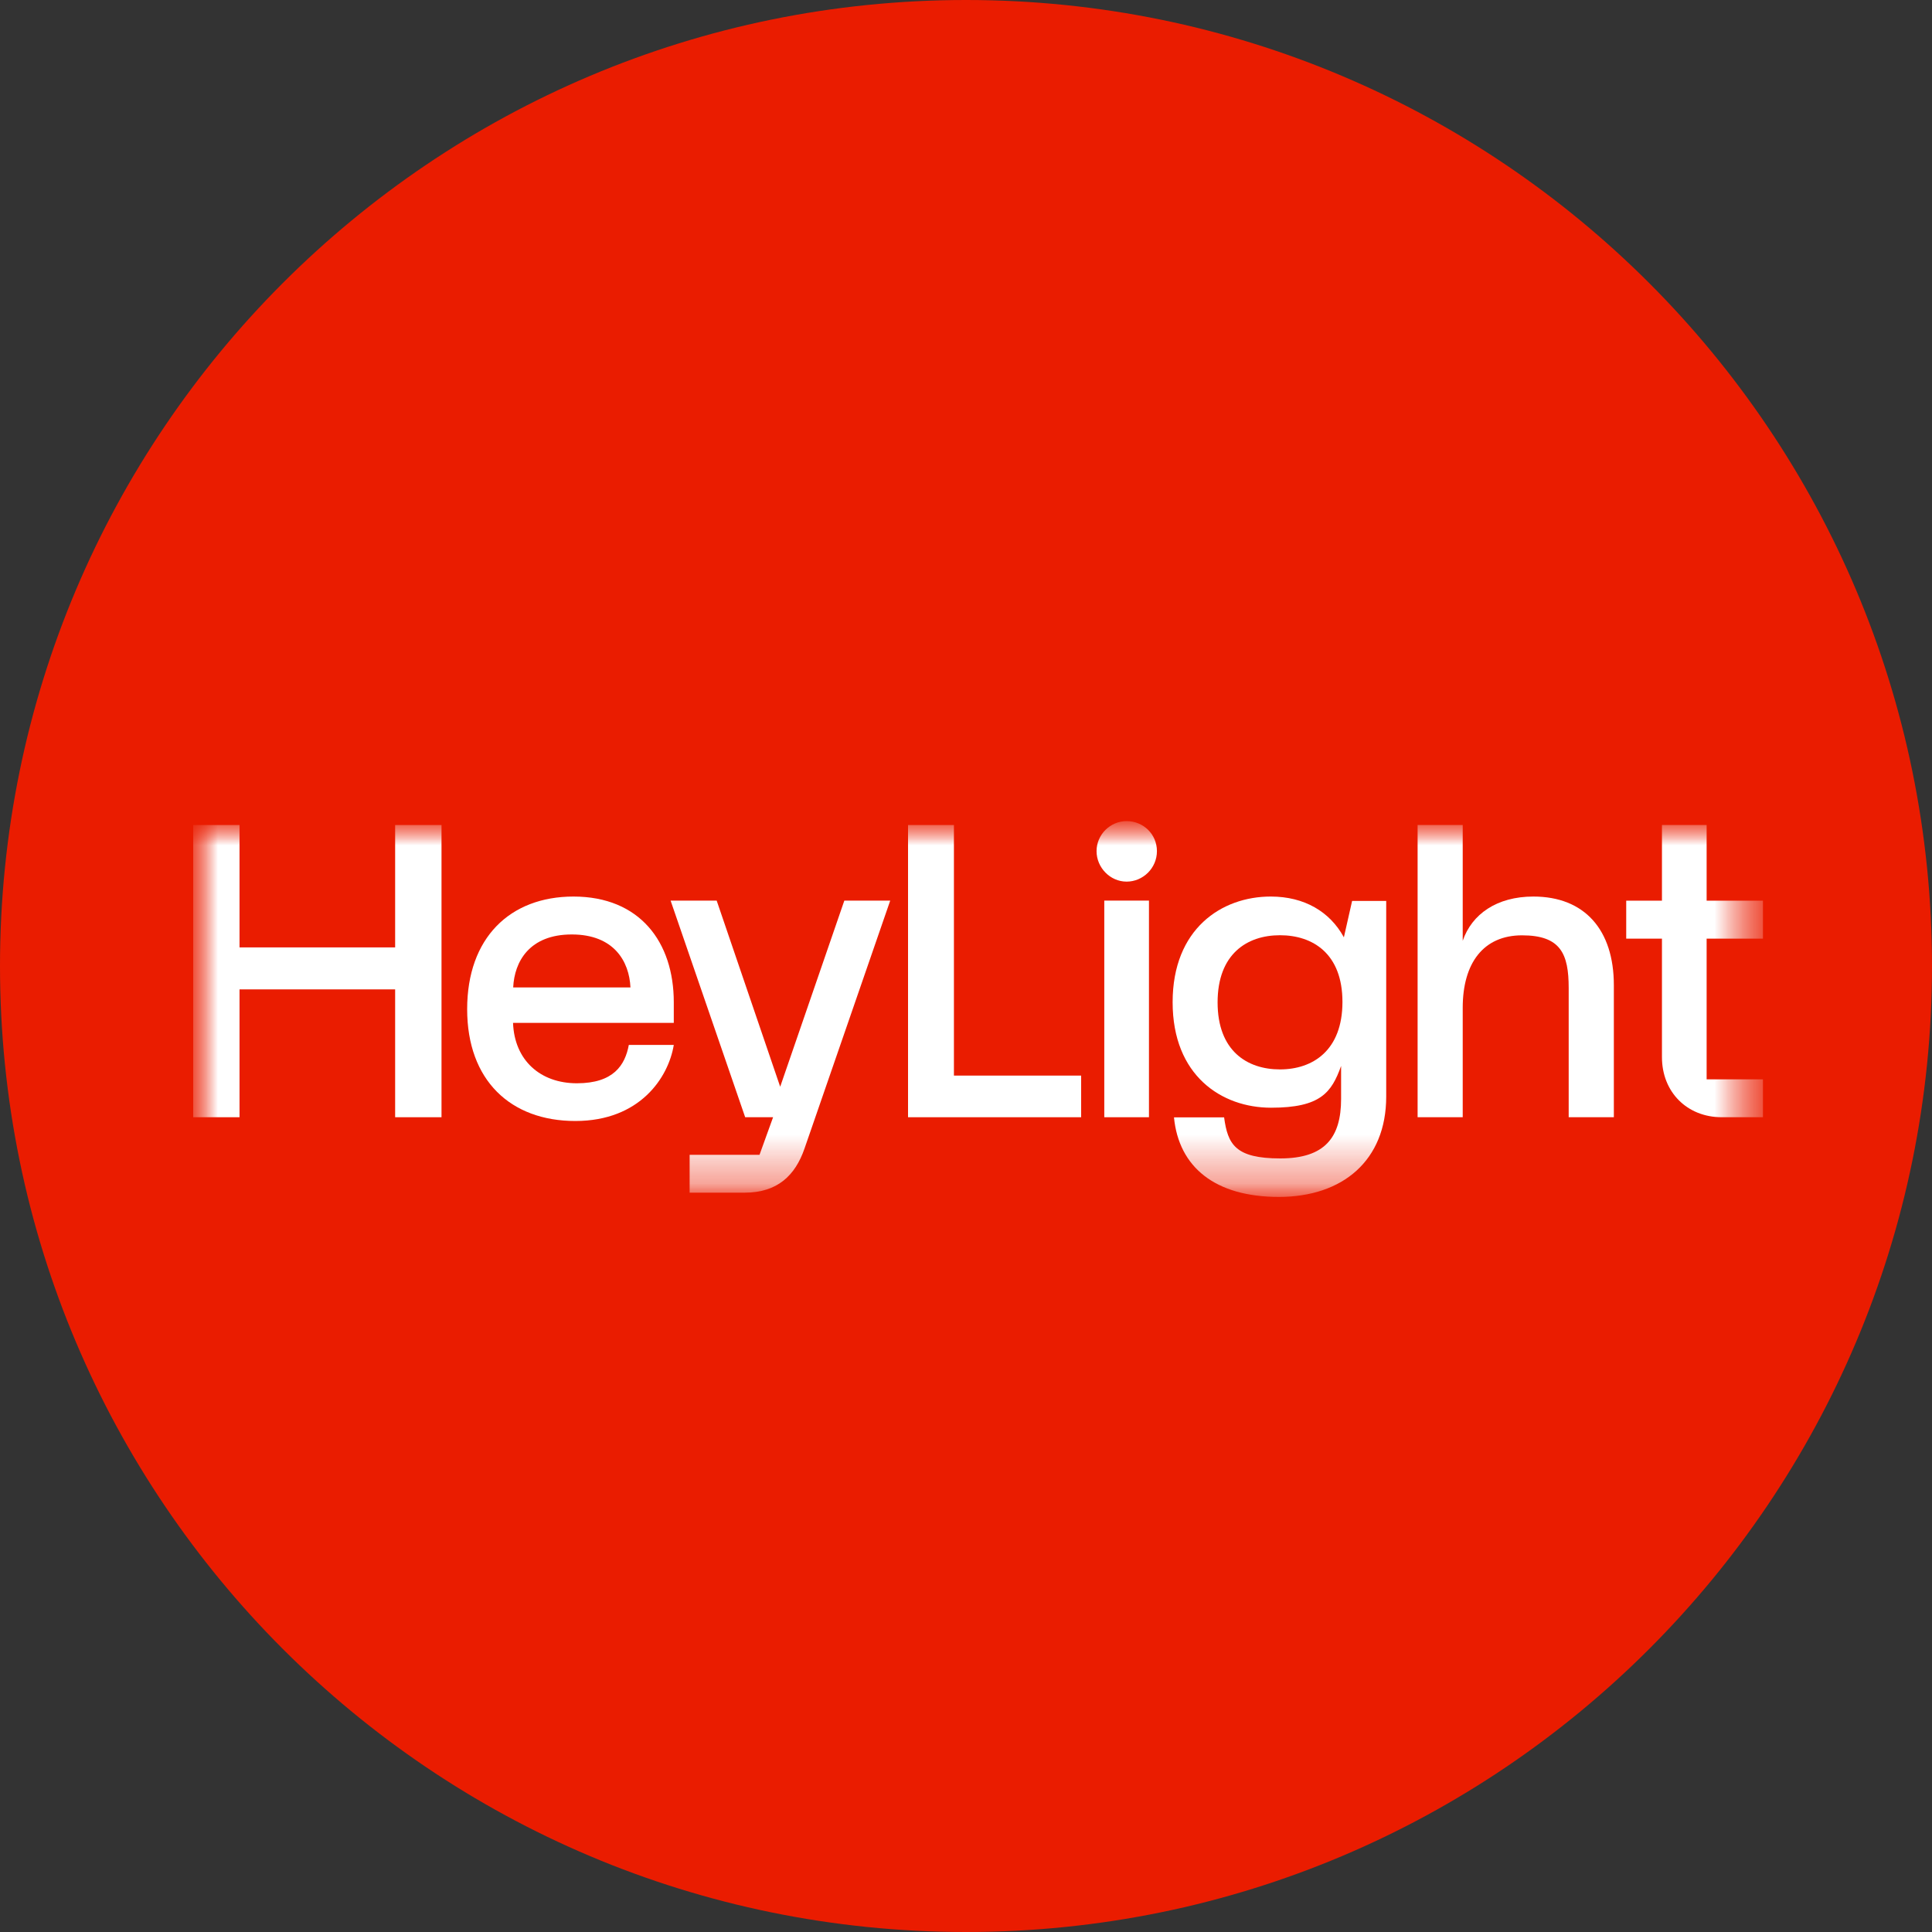
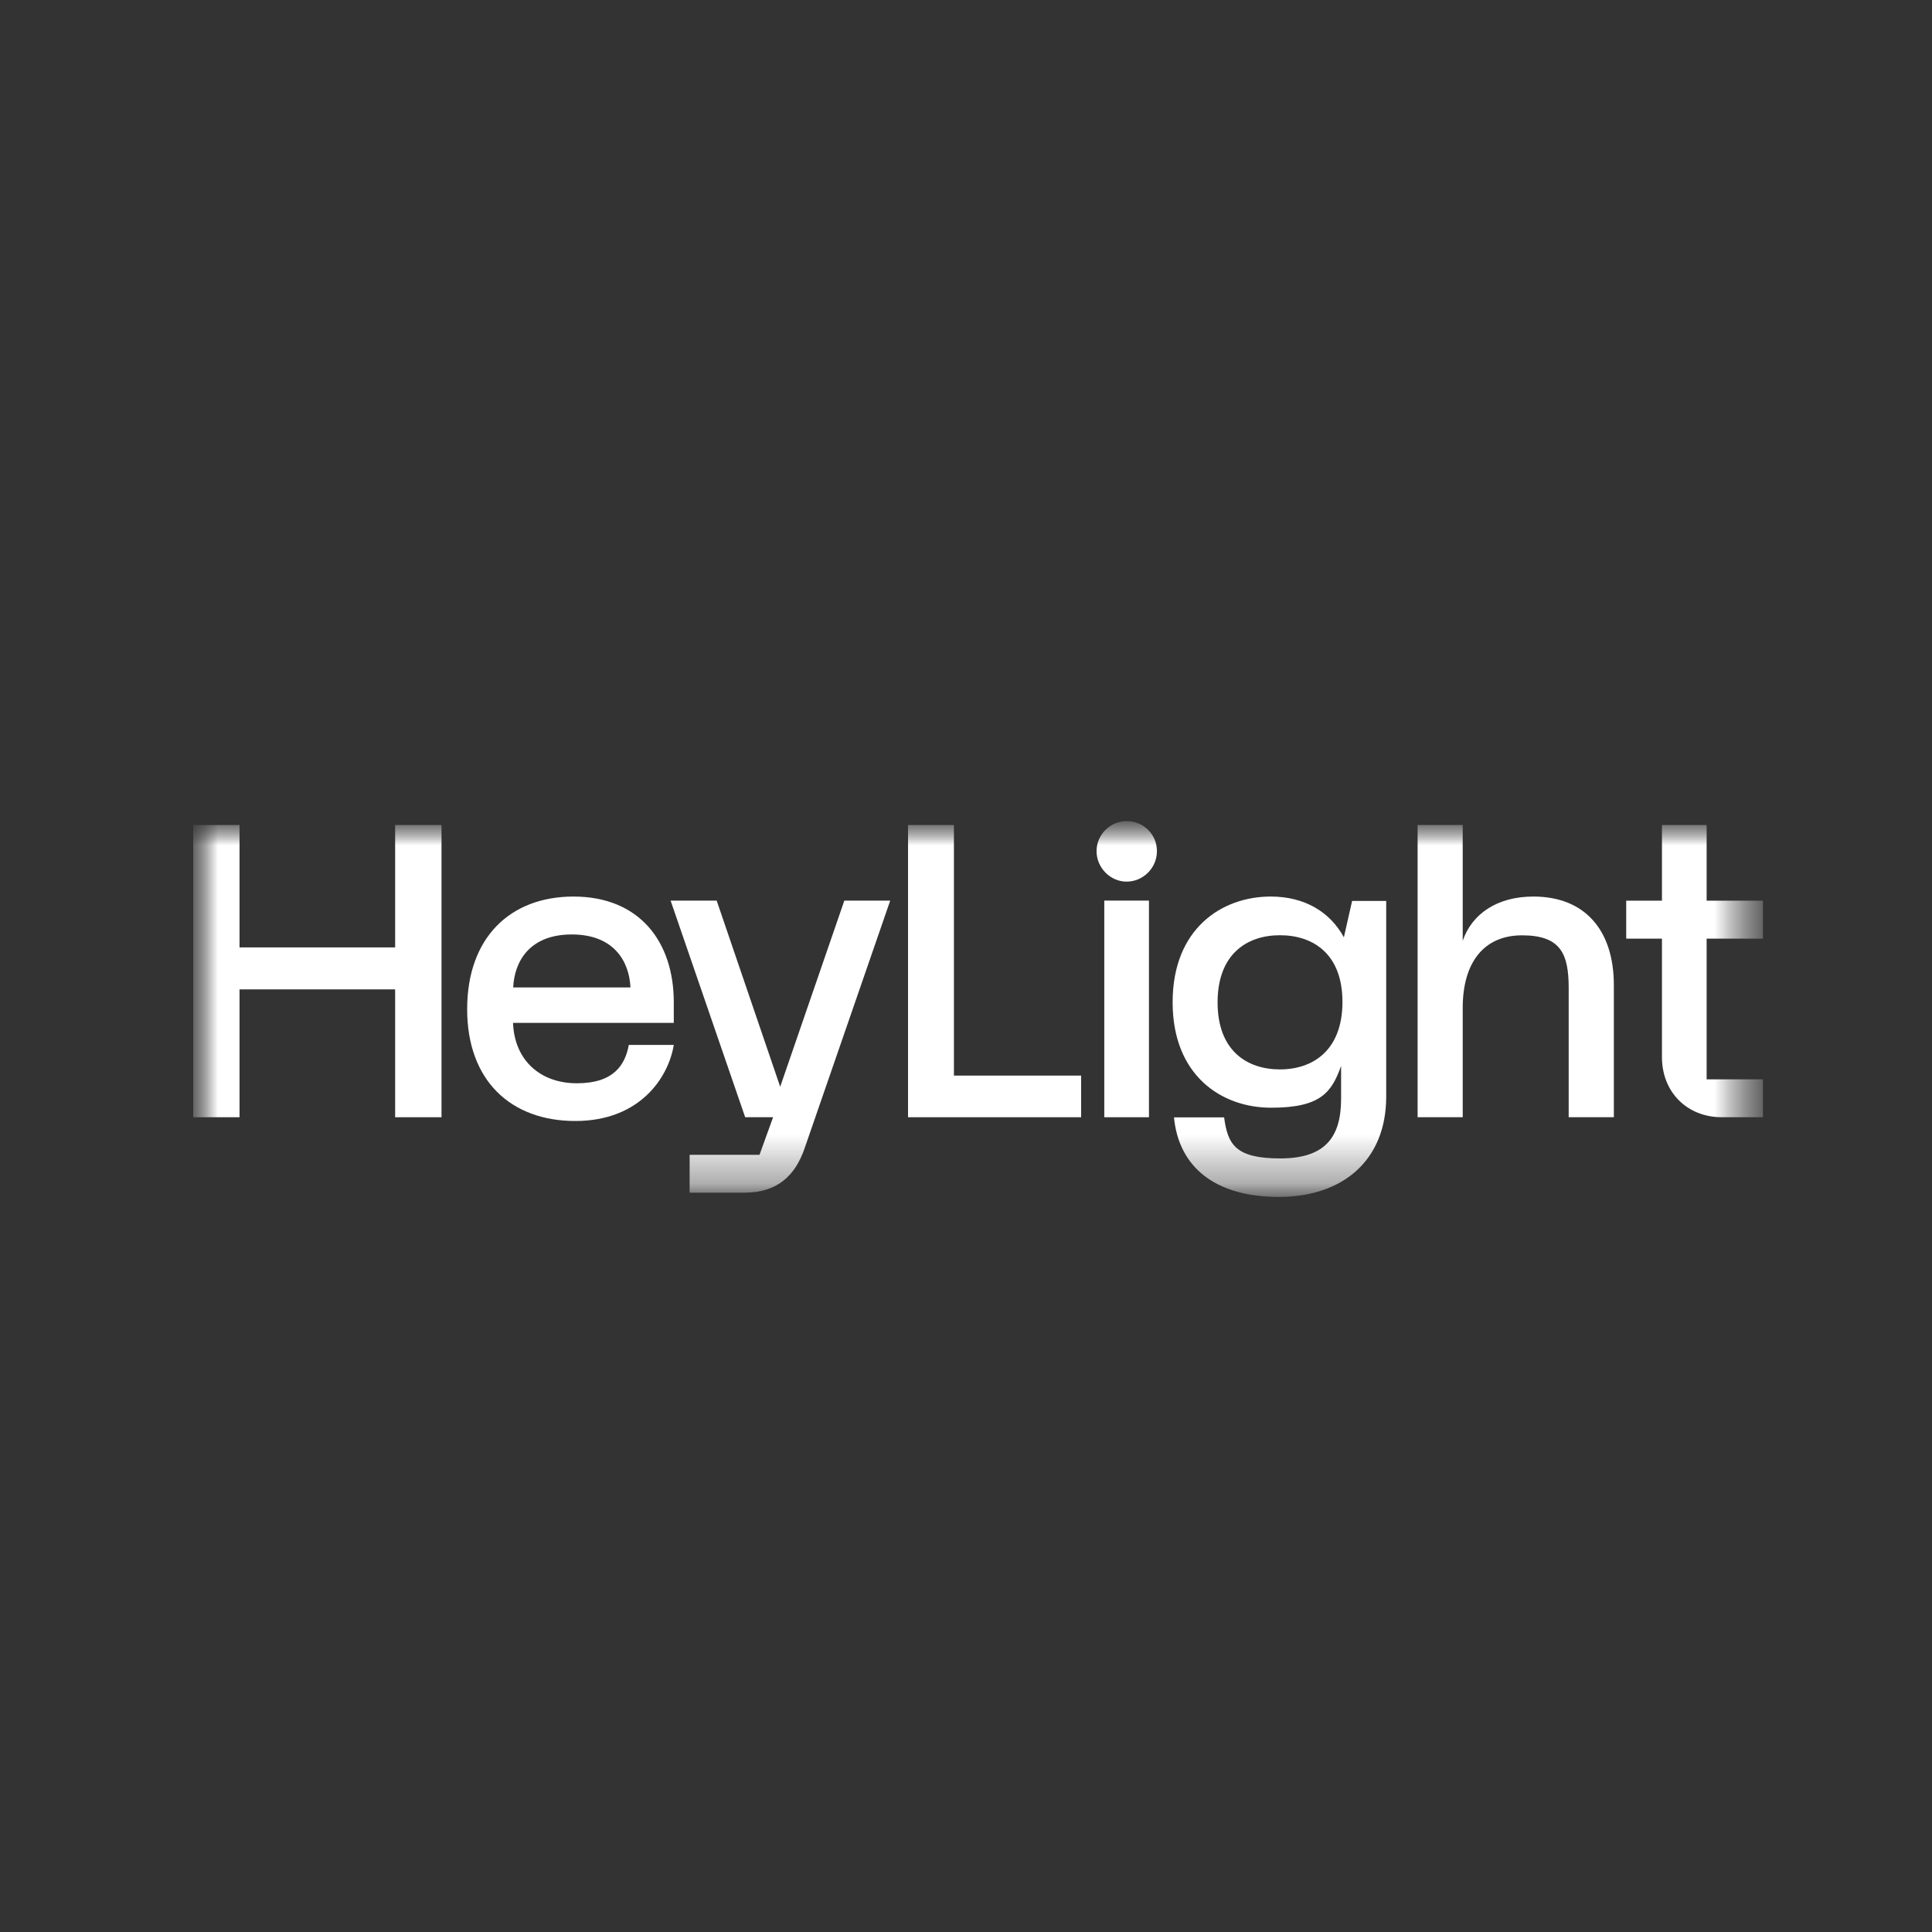
<svg xmlns="http://www.w3.org/2000/svg" width="40" height="40" viewBox="0 0 40 40" fill="none">
  <rect x="0" y="0" width="40" height="40" fill="#333333" stroke="none" />
  <g clip-path="url(#clip0_4028_1021)">
-     <path d="M40 20C40 8.954 31.046 0 20 0C8.954 0 0 8.954 0 20C0 31.046 8.954 40 20 40C31.046 40 40 31.046 40 20Z" fill="#EA1C00" />
    <mask id="mask0_4028_1021" style="mask-type:luminance" maskUnits="userSpaceOnUse" x="4" y="17" width="33" height="8">
      <path d="M36.5 17H4V24.778H36.5V17Z" fill="white" />
    </mask>
    <g mask="url(#mask0_4028_1021)">
      <mask id="mask1_4028_1021" style="mask-type:luminance" maskUnits="userSpaceOnUse" x="4" y="17" width="33" height="8">
        <path d="M36.5 17H4V24.778H36.5V17Z" fill="white" />
      </mask>
      <g mask="url(#mask1_4028_1021)">
-         <path d="M16.153 22.5L14.838 18.646H13.884L15.428 23.131H16.006L15.725 23.909H14.278V24.693H15.416C16.1 24.693 16.466 24.331 16.656 23.781L18.431 18.646H17.481L16.153 22.5Z" fill="white" />
+         <path d="M16.153 22.5L14.838 18.646H13.884L15.428 23.131H16.006L15.725 23.909H14.278V24.693H15.416C16.1 24.693 16.466 24.331 16.656 23.781L18.431 18.646H17.481Z" fill="white" />
        <path d="M23.325 17C22.984 17 22.703 17.281 22.703 17.622C22.703 17.962 22.984 18.253 23.325 18.253C23.666 18.253 23.953 17.972 23.953 17.622C23.953 17.272 23.672 17 23.325 17Z" fill="white" />
        <path d="M23.788 18.646H22.863V23.131H23.788V18.646Z" fill="white" />
        <path d="M36.5 19.434V18.647H35.334V17.081H34.409V18.647H33.669V19.434H34.409V21.887C34.409 22.612 34.931 23.131 35.647 23.131H36.5V22.347H35.334V19.434H36.5Z" fill="white" />
        <path d="M19.75 17.081H18.8V23.131H22.384V22.269H19.75V17.081Z" fill="white" />
        <path d="M31.747 18.562C30.988 18.562 30.472 18.928 30.284 19.478V17.081H29.35V23.131H30.284V20.865C30.284 19.94 30.712 19.365 31.512 19.365C32.312 19.365 32.478 19.747 32.478 20.456V23.131H33.413V20.397C33.413 19.253 32.809 18.562 31.747 18.562Z" fill="white" />
        <path d="M11.875 18.562C10.556 18.562 9.672 19.419 9.672 20.894C9.672 22.369 10.572 23.209 11.912 23.209C13.253 23.209 13.841 22.303 13.95 21.634H13.019C12.941 22.053 12.703 22.428 11.944 22.428C11.184 22.428 10.65 21.95 10.622 21.178H13.95V20.75C13.95 19.506 13.247 18.562 11.872 18.562H11.875ZM10.625 20.444C10.65 19.906 10.963 19.347 11.838 19.347C12.713 19.347 13.028 19.906 13.053 20.444H10.625Z" fill="white" />
        <path d="M8.181 19.615H4.959V17.081H4V23.131H4.959V20.484H8.181V23.131H9.141V17.081H8.181V19.615Z" fill="white" />
        <path d="M27.822 19.403C27.534 18.878 27.009 18.562 26.309 18.562C25.291 18.562 24.278 19.231 24.278 20.75C24.278 22.269 25.291 22.934 26.316 22.934C27.341 22.934 27.569 22.619 27.766 22.069V22.75C27.766 23.547 27.434 23.984 26.506 23.984C25.578 23.984 25.419 23.694 25.344 23.134H24.306C24.406 24.163 25.156 24.781 26.478 24.781C27.8 24.781 28.7 24.025 28.7 22.703V18.653H27.994L27.822 19.413V19.403ZM26.5 22.141C25.819 22.141 25.209 21.756 25.209 20.753C25.209 19.75 25.819 19.363 26.5 19.363C27.181 19.363 27.794 19.744 27.794 20.744C27.794 21.747 27.181 22.141 26.5 22.141Z" fill="white" />
      </g>
    </g>
  </g>
  <defs>
    <clipPath id="clip0_4028_1021">
      <rect width="40" height="40" fill="white" />
    </clipPath>
  </defs>
</svg>